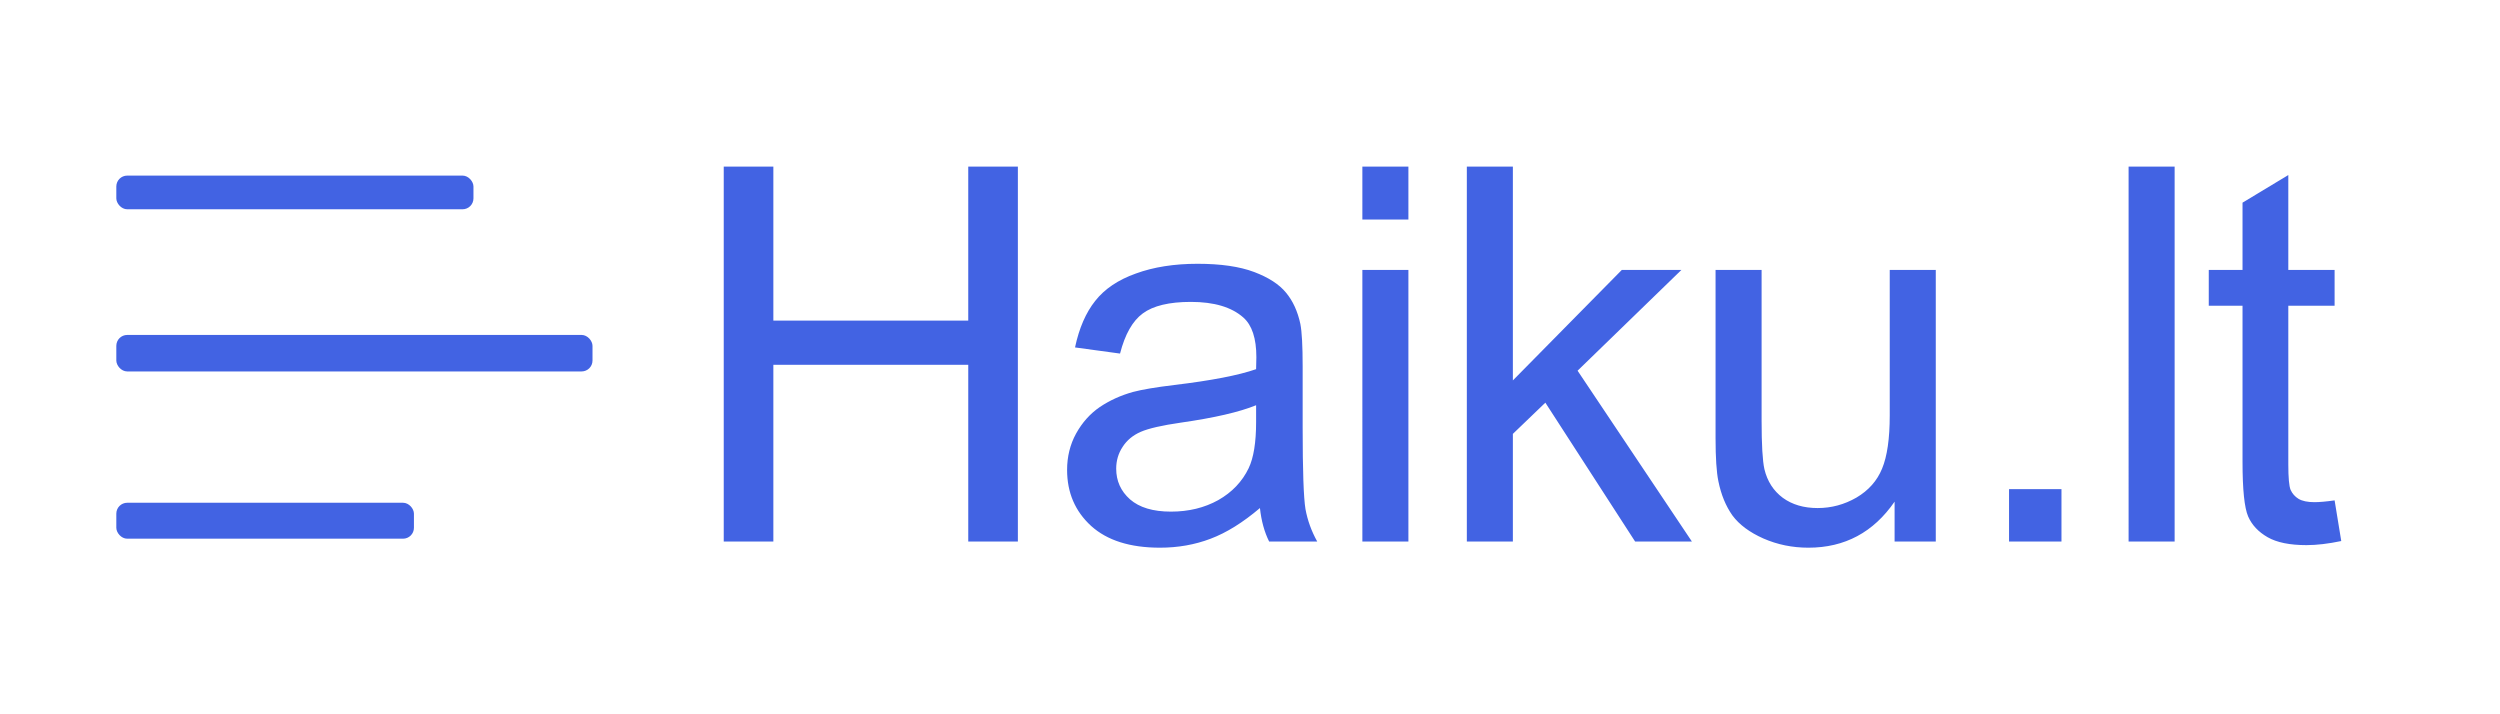
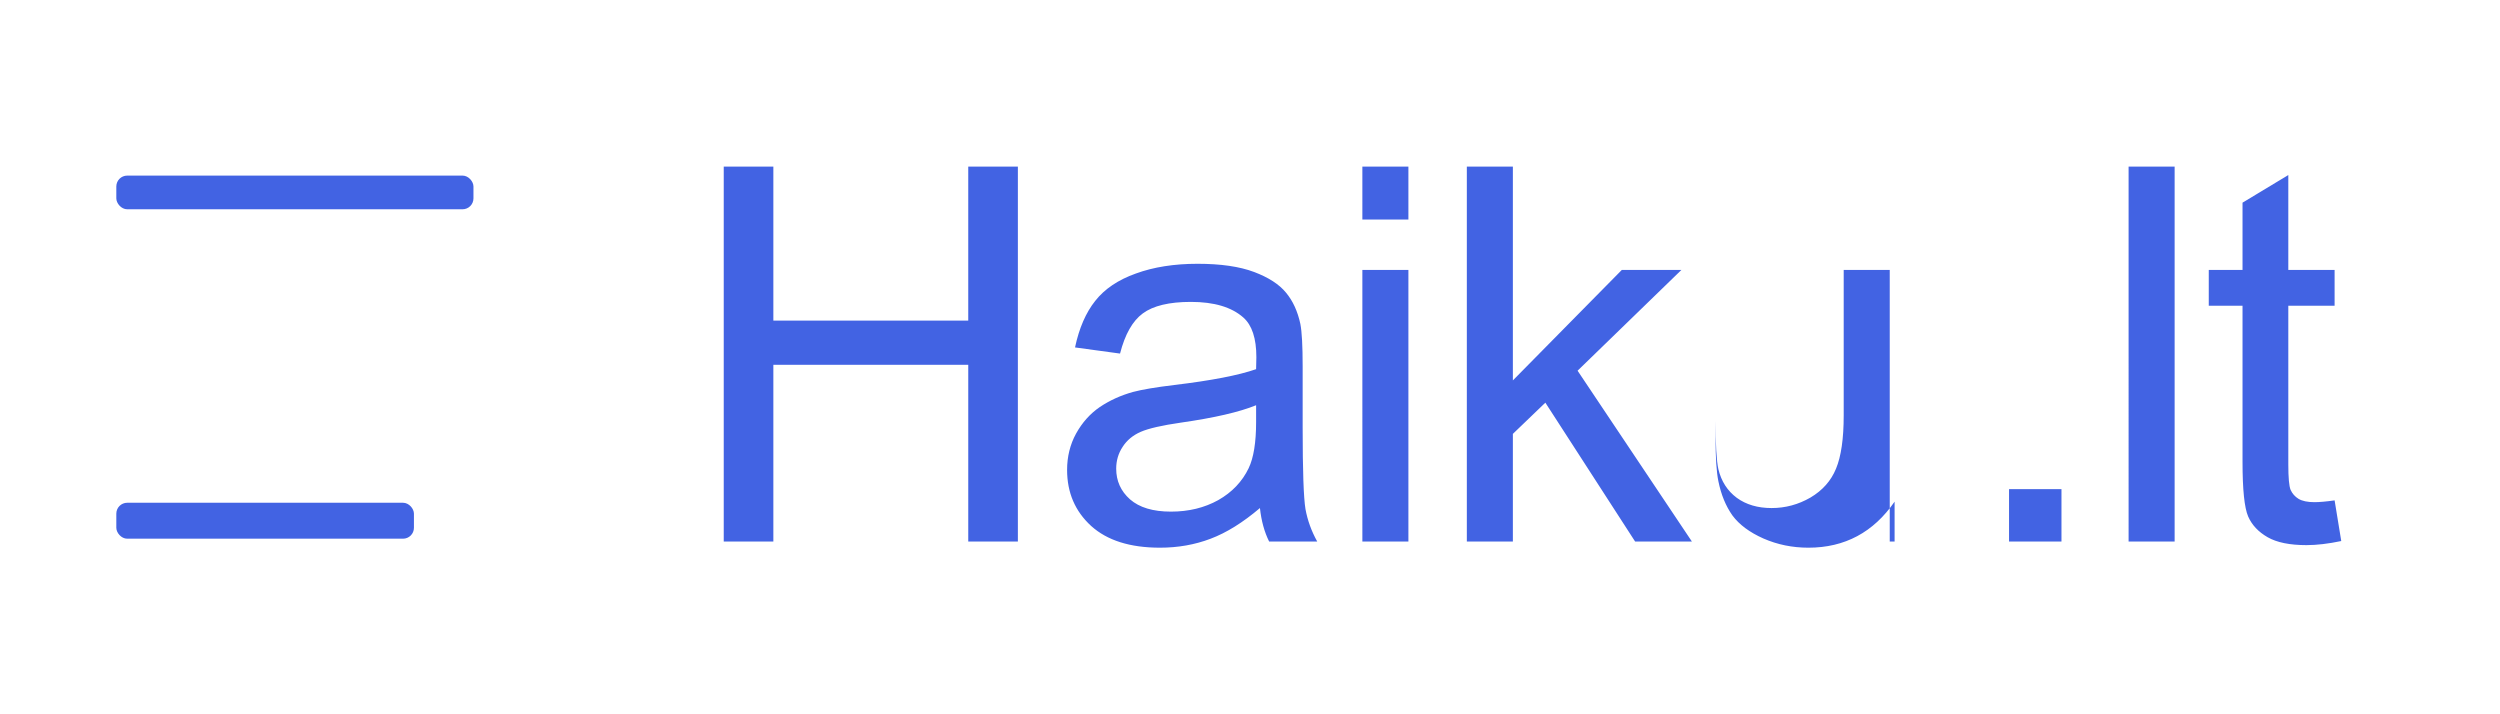
<svg xmlns="http://www.w3.org/2000/svg" xmlns:ns1="http://sodipodi.sourceforge.net/DTD/sodipodi-0.dtd" xmlns:ns2="http://www.inkscape.org/namespaces/inkscape" width="896" height="256" viewBox="0 0 896 360" version="1.1" id="svg3" ns1:docname="haikulogo.svg" ns2:version="1.4.2 (ebf0e940, 2025-05-08)" ns2:export-filename="haikulogo.png" ns2:export-xdpi="96" ns2:export-ydpi="96">
  <defs id="defs3" />
  <ns1:namedview id="namedview3" pagecolor="#ffffff" bordercolor="#000000" borderopacity="0.25" ns2:showpageshadow="2" ns2:pageopacity="0.0" ns2:pagecheckerboard="0" ns2:deskcolor="#d1d1d1" showgrid="true" ns2:zoom="0.37041372" ns2:cx="58.043206" ns2:cy="-194.37725" ns2:window-width="1440" ns2:window-height="847" ns2:window-x="0" ns2:window-y="25" ns2:window-maximized="1" ns2:current-layer="svg3" />
  <rect x="-123.376" y="88.5" width="180" height="16.975" fill="#4263e3" rx="5.5" id="rect1" style="stroke-width:1.242;fill:#4263e3;fill-opacity:1" />
-   <rect x="-123.376" y="168.809" width="240" height="18.398" fill="#4263e3" rx="5.5" id="rect2" style="stroke-width:1.293;fill:#4263e3;fill-opacity:1" />
  <rect x="-123.376" y="253.387" width="150" height="18.113" fill="#4263e3" rx="5.5" id="rect3" style="stroke-width:1.283;fill:#4263e3;fill-opacity:1" />
-   <path d="M 182.765,272.941 V 83.965 h 25.008 v 77.602 h 98.227 V 83.965 h 25.008 V 272.941 H 305.999 V 183.867 H 207.772 v 89.074 z m 270.246,-16.887 q -12.891,10.957 -24.879,15.469 -11.859,4.512 -25.523,4.512 -22.559,0 -34.676,-10.957 -12.117,-11.086 -12.117,-28.23 0,-10.055 4.512,-18.305 4.641,-8.379 11.988,-13.406 7.477,-5.027 16.758,-7.605 6.832,-1.805 20.625,-3.48 28.102,-3.352 41.379,-7.992 0.129,-4.77 0.129,-6.059 0,-14.18 -6.574,-19.98 -8.895,-7.863 -26.426,-7.863 -16.371,0 -24.234,5.801 -7.734,5.672 -11.473,20.238 l -22.688,-3.094 q 3.094,-14.566 10.184,-23.461 7.09,-9.023 20.496,-13.793 13.406,-4.898 31.066,-4.898 17.531,0 28.488,4.125 10.957,4.125 16.113,10.441 5.156,6.188 7.219,15.727 1.16,5.93 1.16,21.398 v 30.938 q 0,32.355 1.418,40.992 1.547,8.508 5.93,16.371 h -24.234 q -3.609,-7.219 -4.641,-16.887 z m -1.934,-51.82 q -12.633,5.156 -37.898,8.766 -14.309,2.062 -20.238,4.641 -5.93,2.578 -9.152,7.605 -3.223,4.898 -3.223,10.957 0,9.281 6.961,15.469 7.09,6.188 20.625,6.188 13.406,0 23.848,-5.801 10.441,-5.93 15.34,-16.113 3.738,-7.863 3.738,-23.203 z m 53.555,-93.586 V 83.965 h 23.203 v 26.684 z m 0,162.293 V 136.043 h 23.203 v 136.898 z m 52.652,0 V 83.965 h 23.203 V 191.73 l 54.914,-55.688 h 30.035 l -52.336,50.789 57.621,86.109 h -28.617 l -45.246,-69.996 -16.371,15.727 v 54.27 z m 215.59,0 v -20.109 q -15.984,23.203 -43.441,23.203 -12.117,0 -22.688,-4.641 -10.441,-4.641 -15.598,-11.602 -5.027,-7.09 -7.09,-17.273 -1.418,-6.832 -1.418,-21.656 v -84.82 h 23.203 v 75.926 q 0,18.176 1.418,24.492 2.191,9.152 9.281,14.438 7.09,5.156 17.531,5.156 10.441,0 19.594,-5.285 9.152,-5.414 12.891,-14.566 3.867,-9.281 3.867,-26.812 v -73.348 h 23.203 v 136.898 z m 57.68,0 v -26.426 h 26.426 v 26.426 z m 60.258,0 V 83.965 h 23.203 V 272.941 Z m 103.828,-20.754 3.352,20.496 q -9.797,2.062 -17.531,2.062 -12.633,0 -19.594,-3.996 -6.961,-3.996 -9.797,-10.441 -2.836,-6.574 -2.836,-27.457 v -78.762 h -17.016 v -18.047 h 17.016 v -33.902 l 23.074,-13.922 v 47.824 h 23.332 v 18.047 h -23.332 v 80.051 q 0,9.926 1.16,12.762 1.289,2.836 3.996,4.512 2.836,1.676 7.992,1.676 3.867,0 10.184,-0.902 z" id="text3" style="font-weight:300;font-size:264px;font-family:system-ui, '-apple-system', 'Segoe UI', Arial, sans-serif;letter-spacing:-6;fill:#4263e3;fill-opacity:1" aria-label="Haiku.lt" />
+   <path d="M 182.765,272.941 V 83.965 h 25.008 v 77.602 h 98.227 V 83.965 h 25.008 V 272.941 H 305.999 V 183.867 H 207.772 v 89.074 z m 270.246,-16.887 q -12.891,10.957 -24.879,15.469 -11.859,4.512 -25.523,4.512 -22.559,0 -34.676,-10.957 -12.117,-11.086 -12.117,-28.23 0,-10.055 4.512,-18.305 4.641,-8.379 11.988,-13.406 7.477,-5.027 16.758,-7.605 6.832,-1.805 20.625,-3.48 28.102,-3.352 41.379,-7.992 0.129,-4.77 0.129,-6.059 0,-14.18 -6.574,-19.98 -8.895,-7.863 -26.426,-7.863 -16.371,0 -24.234,5.801 -7.734,5.672 -11.473,20.238 l -22.688,-3.094 q 3.094,-14.566 10.184,-23.461 7.09,-9.023 20.496,-13.793 13.406,-4.898 31.066,-4.898 17.531,0 28.488,4.125 10.957,4.125 16.113,10.441 5.156,6.188 7.219,15.727 1.16,5.93 1.16,21.398 v 30.938 q 0,32.355 1.418,40.992 1.547,8.508 5.93,16.371 h -24.234 q -3.609,-7.219 -4.641,-16.887 z m -1.934,-51.82 q -12.633,5.156 -37.898,8.766 -14.309,2.062 -20.238,4.641 -5.93,2.578 -9.152,7.605 -3.223,4.898 -3.223,10.957 0,9.281 6.961,15.469 7.09,6.188 20.625,6.188 13.406,0 23.848,-5.801 10.441,-5.93 15.34,-16.113 3.738,-7.863 3.738,-23.203 z m 53.555,-93.586 V 83.965 h 23.203 v 26.684 z m 0,162.293 V 136.043 h 23.203 v 136.898 z m 52.652,0 V 83.965 h 23.203 V 191.73 l 54.914,-55.688 h 30.035 l -52.336,50.789 57.621,86.109 h -28.617 l -45.246,-69.996 -16.371,15.727 v 54.27 z m 215.59,0 v -20.109 q -15.984,23.203 -43.441,23.203 -12.117,0 -22.688,-4.641 -10.441,-4.641 -15.598,-11.602 -5.027,-7.09 -7.09,-17.273 -1.418,-6.832 -1.418,-21.656 v -84.82 v 75.926 q 0,18.176 1.418,24.492 2.191,9.152 9.281,14.438 7.09,5.156 17.531,5.156 10.441,0 19.594,-5.285 9.152,-5.414 12.891,-14.566 3.867,-9.281 3.867,-26.812 v -73.348 h 23.203 v 136.898 z m 57.68,0 v -26.426 h 26.426 v 26.426 z m 60.258,0 V 83.965 h 23.203 V 272.941 Z m 103.828,-20.754 3.352,20.496 q -9.797,2.062 -17.531,2.062 -12.633,0 -19.594,-3.996 -6.961,-3.996 -9.797,-10.441 -2.836,-6.574 -2.836,-27.457 v -78.762 h -17.016 v -18.047 h 17.016 v -33.902 l 23.074,-13.922 v 47.824 h 23.332 v 18.047 h -23.332 v 80.051 q 0,9.926 1.16,12.762 1.289,2.836 3.996,4.512 2.836,1.676 7.992,1.676 3.867,0 10.184,-0.902 z" id="text3" style="font-weight:300;font-size:264px;font-family:system-ui, '-apple-system', 'Segoe UI', Arial, sans-serif;letter-spacing:-6;fill:#4263e3;fill-opacity:1" aria-label="Haiku.lt" />
</svg>